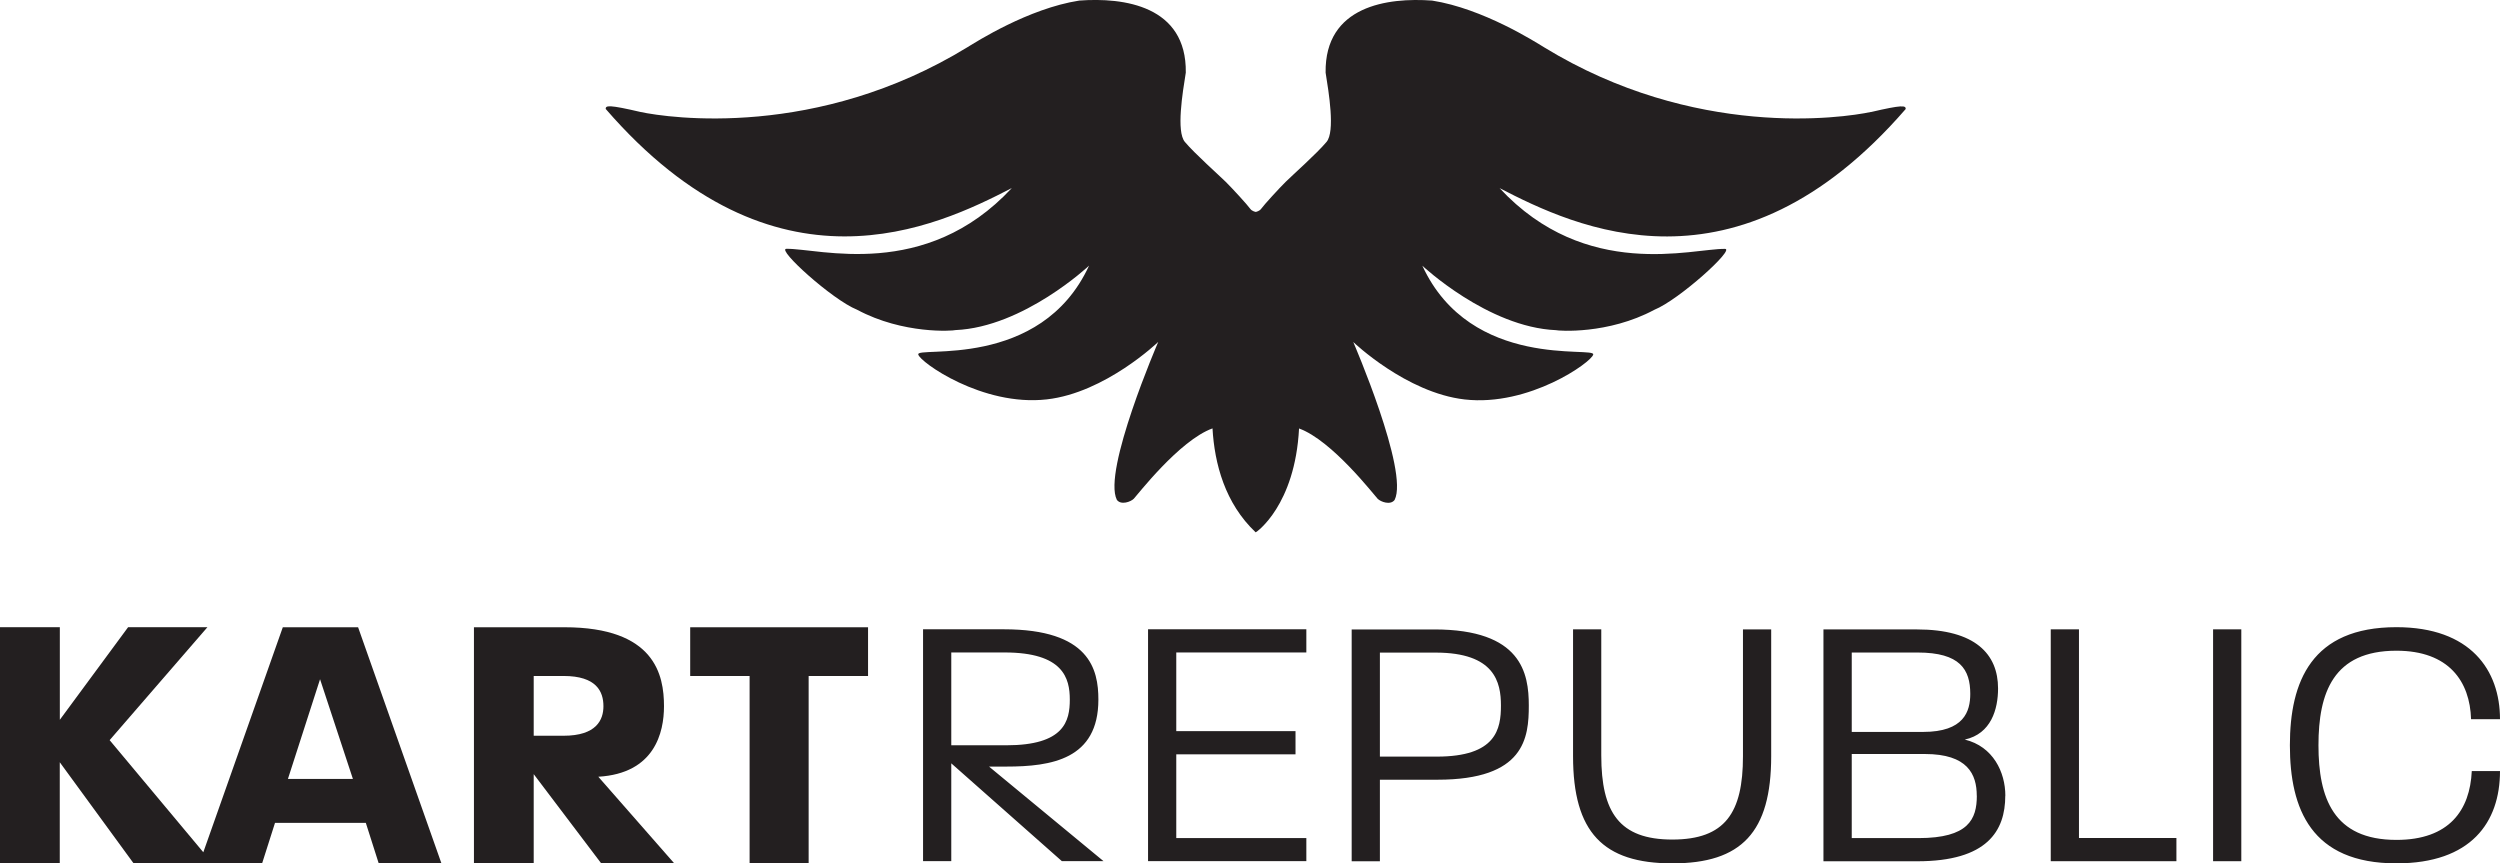
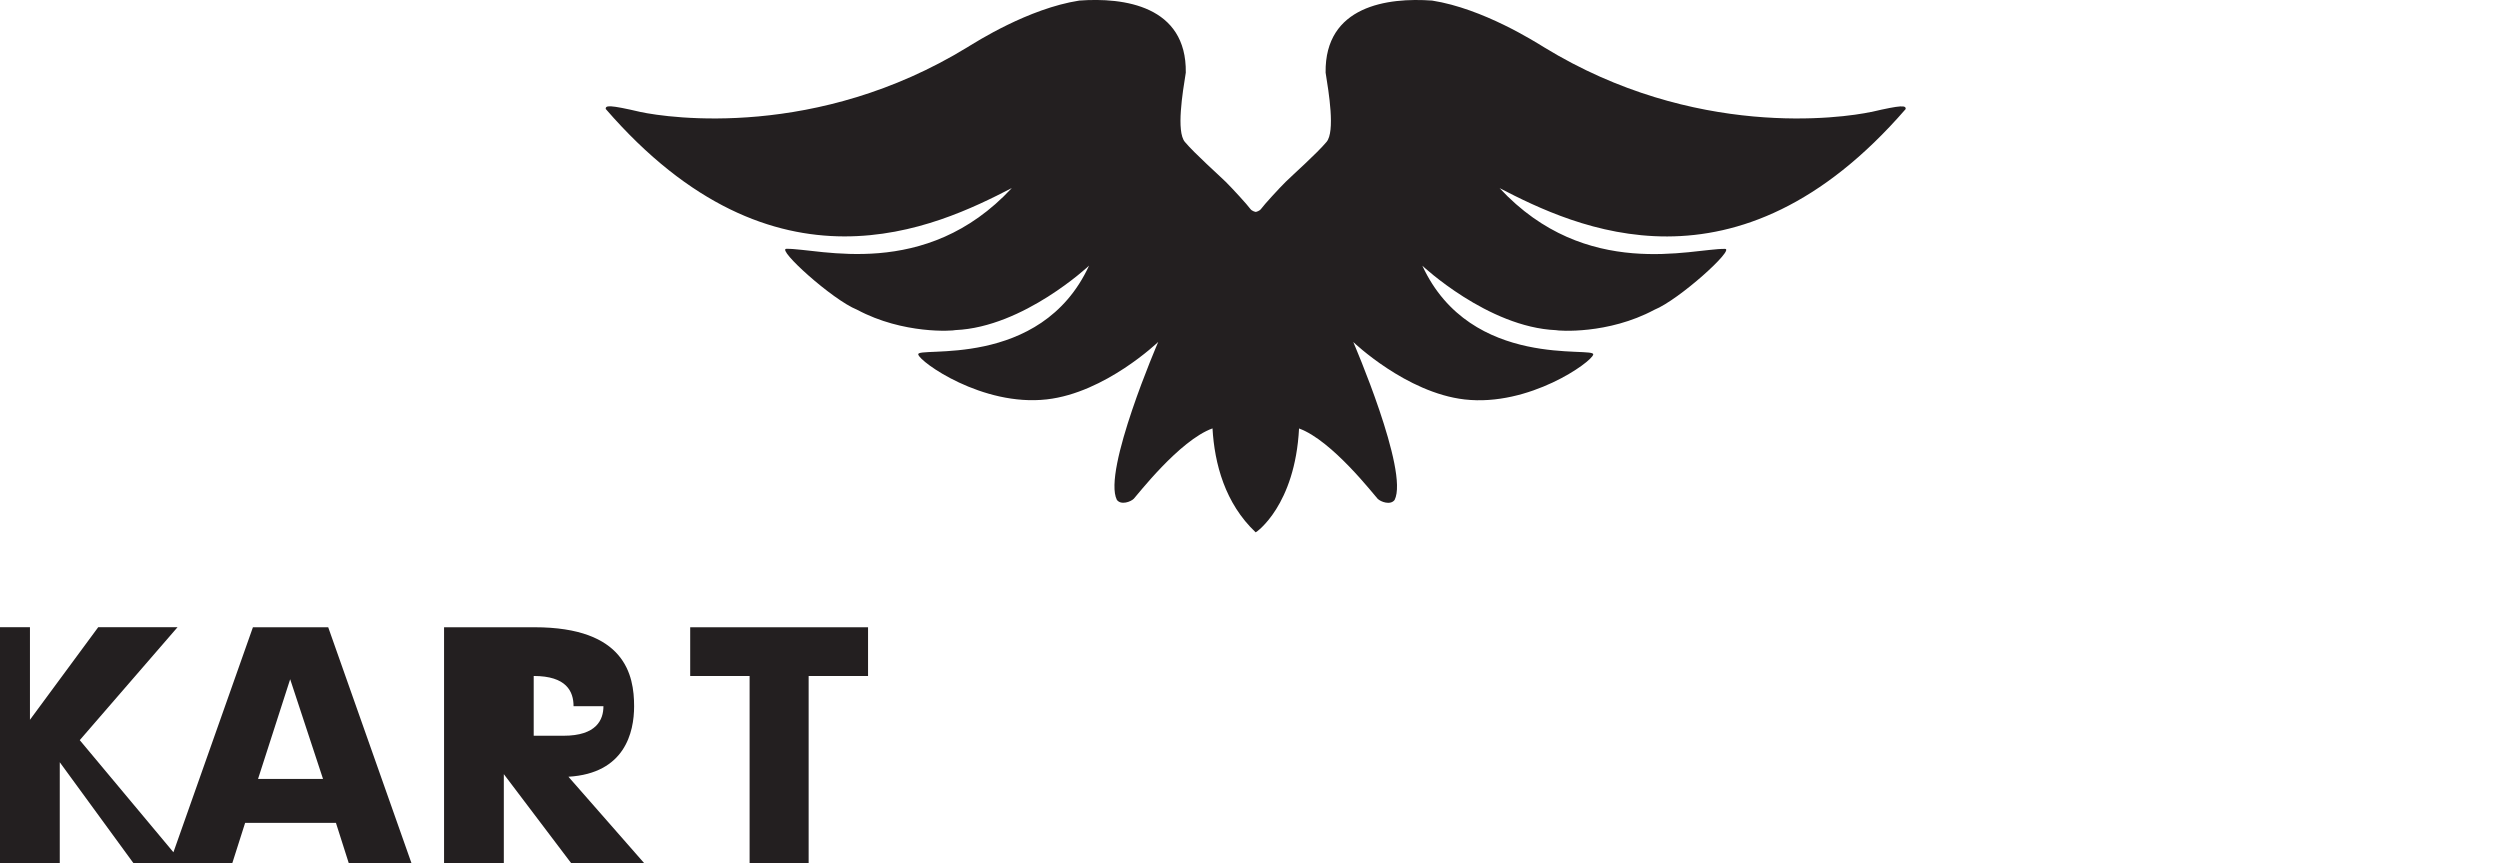
<svg xmlns="http://www.w3.org/2000/svg" id="Layer_2" data-name="Layer 2" viewBox="0 0 346.35 119.62">
  <defs>
    <style>
      .cls-1 {
        fill: #231f20;
      }
    </style>
  </defs>
  <g id="Layer_1-2" data-name="Layer 1">
    <g>
-       <path class="cls-1" d="M346.35,106.82h-3.91c-.25,5.42-3.11,9.54-10.44,9.54-8.74,0-10.8-5.82-10.8-13.11s2.06-13.1,10.8-13.1c7.28,0,10.19,4.27,10.34,9.49h4.01c0-6.78-4.06-12.75-14.35-12.75-11.75,0-14.76,7.52-14.76,16.36s2.96,16.36,14.76,16.36c10.34,0,14.35-5.67,14.35-12.8m-35.84-19.62h-3.91v32.12h3.91v-32.12Zm-8.99,32.12v-3.21h-13.5v-28.91h-3.91v32.12h17.41Zm-27.65-9.08c0,3.27-1.15,5.88-8.09,5.88h-9.24v-11.65h10.14c5.92,0,7.18,2.81,7.18,5.78m-.9-14.11c0,2.41-.85,5.27-6.53,5.27h-9.89v-11h9.14c5.88,0,7.28,2.36,7.28,5.73m4.86,14.11c0-3.27-1.7-6.83-5.62-7.78,3.66-.8,4.61-4.22,4.61-7.08,0-4.77-3.16-8.18-11.24-8.18h-12.95v32.12h13c9.69,0,12.19-4.21,12.19-9.08m-32.43-23.04h-3.91v17.57c0,7.83-2.46,11.54-9.79,11.54s-9.84-3.76-9.84-11.65v-17.47h-3.91v17.57c0,10.54,4.16,14.85,13.75,14.85s13.7-4.31,13.7-14.85v-17.57Zm-37.44,10.54c0,3.26-.65,7.08-8.89,7.08h-7.88v-14.41h7.73c8.19,0,9.04,4.12,9.04,7.33m3.86,0c0-4.47-1-10.54-13.1-10.54h-11.44v32.12h3.91v-11.3h7.98c12.1,0,12.65-5.82,12.65-10.29m-30.82,21.58v-3.21h-18.02v-11.6h16.52v-3.21h-16.52v-10.9h18.02v-3.21h-21.93v32.12h21.93Zm-32.77-22.39c0,2.96-.75,6.33-8.79,6.33h-7.63v-12.86h7.38c8.14,0,9.04,3.57,9.04,6.53m-8.79,9.28c6.23,0,12.75-1,12.75-9.28,0-4.17-1.2-9.74-13.1-9.74h-11.19v32.12h3.91v-13.55l15.32,13.55h5.77l-15.86-13.1h2.41Z" />
-       <path class="cls-1" d="M120.26,93.65v-6.75h-24.64v6.75h8.23v25.97h8.18v-25.97h8.23Zm-36.66,4.19c0,1.89-.97,4.09-5.52,4.09h-4.14v-8.28h4.14c4.55,0,5.52,2.15,5.52,4.19m9.82,21.78l-10.53-12.01c7.82-.46,9.1-6.14,9.1-9.77,0-4.3-1.23-10.94-13.8-10.94h-12.53v32.72h8.28v-12.37l9.36,12.37h10.12Zm-44.53-11.71h-9l4.45-13.81,4.55,13.81Zm12.27,11.71l-11.55-32.72h-10.43l-11.56,32.72h8.69l1.79-5.62h12.58l1.79,5.62h8.69Zm-31.7,0l-14.27-17.08,13.55-15.65h-10.99l-9.46,12.83v-12.83H0v32.72H8.28v-14.01l10.23,14.01h10.94Z" />
+       <path class="cls-1" d="M120.26,93.65v-6.75h-24.64v6.75h8.23v25.97h8.18v-25.97h8.23Zm-36.66,4.19c0,1.89-.97,4.09-5.52,4.09h-4.14v-8.28c4.55,0,5.52,2.15,5.52,4.19m9.82,21.78l-10.53-12.01c7.82-.46,9.1-6.14,9.1-9.77,0-4.3-1.23-10.94-13.8-10.94h-12.53v32.72h8.28v-12.37l9.36,12.37h10.12Zm-44.53-11.71h-9l4.45-13.81,4.55,13.81Zm12.27,11.71l-11.55-32.72h-10.43l-11.56,32.72h8.69l1.79-5.62h12.58l1.79,5.62h8.69Zm-31.7,0l-14.27-17.08,13.55-15.65h-10.99l-9.46,12.83v-12.83H0v32.72H8.28v-14.01l10.23,14.01h10.94Z" />
      <path class="cls-1" d="M259.21,15.51c-3.98,.85-24.46,3.8-45.31-8.97-1.2-.73-8.43-5.35-15.49-6.46-6.16-.45-14.89,.72-14.76,9.98,.44,2.75,1.34,8.16,.13,9.6-1.34,1.6-4.77,4.65-5.67,5.54-.9,.89-2.99,3.17-3.39,3.73-.23,.32-.66,.41-.75,.43-.09-.02-.53-.11-.76-.43-.4-.56-2.49-2.84-3.39-3.73-.9-.89-4.33-3.94-5.67-5.54-1.21-1.44-.31-6.85,.13-9.6,.13-9.27-8.6-10.44-14.76-9.98-7.06,1.1-14.29,5.73-15.49,6.46-20.85,12.77-41.33,9.82-45.31,8.97-4.29-1-4.85-.93-4.8-.41,23.46,27.08,45.84,16.34,56.26,10.95-11.99,12.91-26.75,8.34-31.24,8.42-1.39,.03,6.36,7.06,9.8,8.44,6.42,3.44,13.32,2.93,13.63,2.82,9.45-.41,18.51-8.93,18.51-8.93-6.72,14.58-24.13,11.09-23.66,12.32,.21,1.02,8.87,7.23,17.81,6.21,8.11-.92,15.43-7.96,15.43-7.96,0,0-7.74,17.91-5.73,21.88,.57,.77,1.93,.27,2.35-.16,.42-.42,6.31-8.09,10.9-9.74,.28,4.89,1.73,10.38,5.98,14.4,.09,0,5.46-3.72,6.01-14.39,4.59,1.66,10.47,9.32,10.89,9.74,.43,.43,1.78,.93,2.35,.16,2.01-3.97-5.73-21.88-5.73-21.88,0,0,7.32,7.03,15.43,7.96,8.95,1.02,17.6-5.19,17.81-6.21,.46-1.23-16.94,2.26-23.67-12.32,0,0,9.07,8.52,18.51,8.93,.31,.1,7.21,.62,13.63-2.82,3.44-1.39,11.19-8.42,9.8-8.44-4.49-.08-19.25,4.49-31.24-8.42,10.42,5.39,32.8,16.12,56.26-10.95,.05-.52-.51-.59-4.8,.41" />
    </g>
  </g>
</svg>